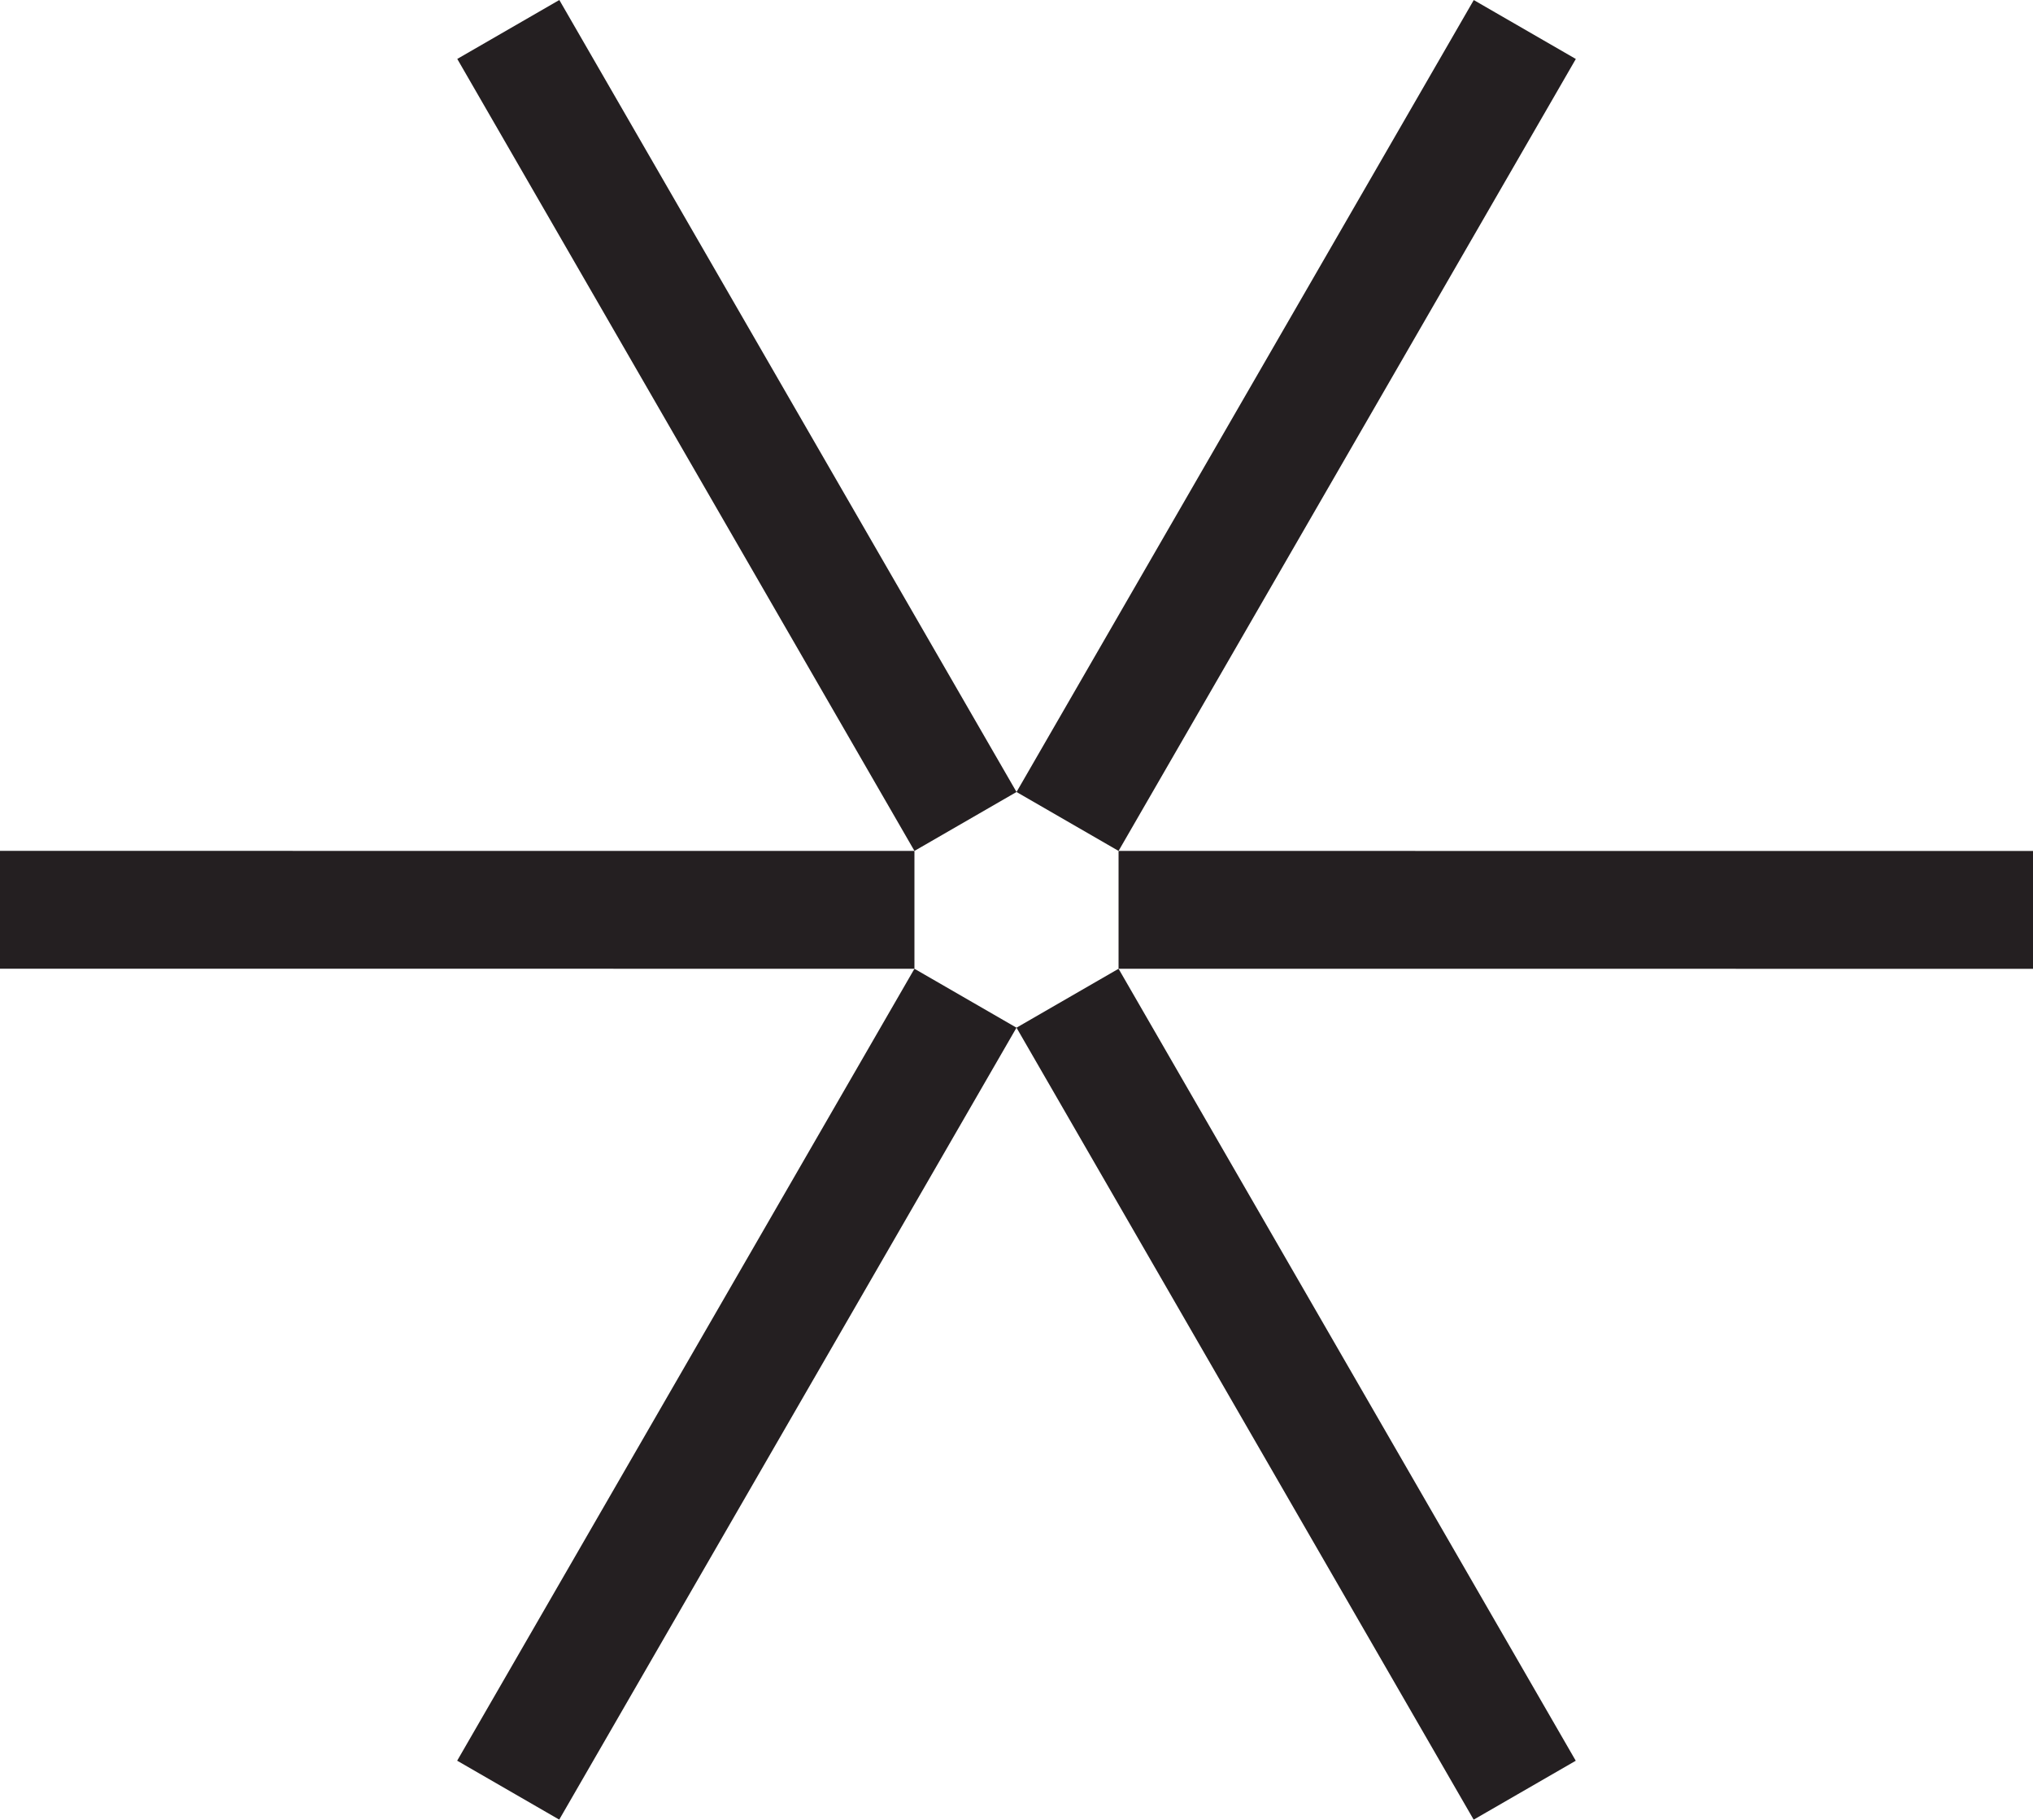
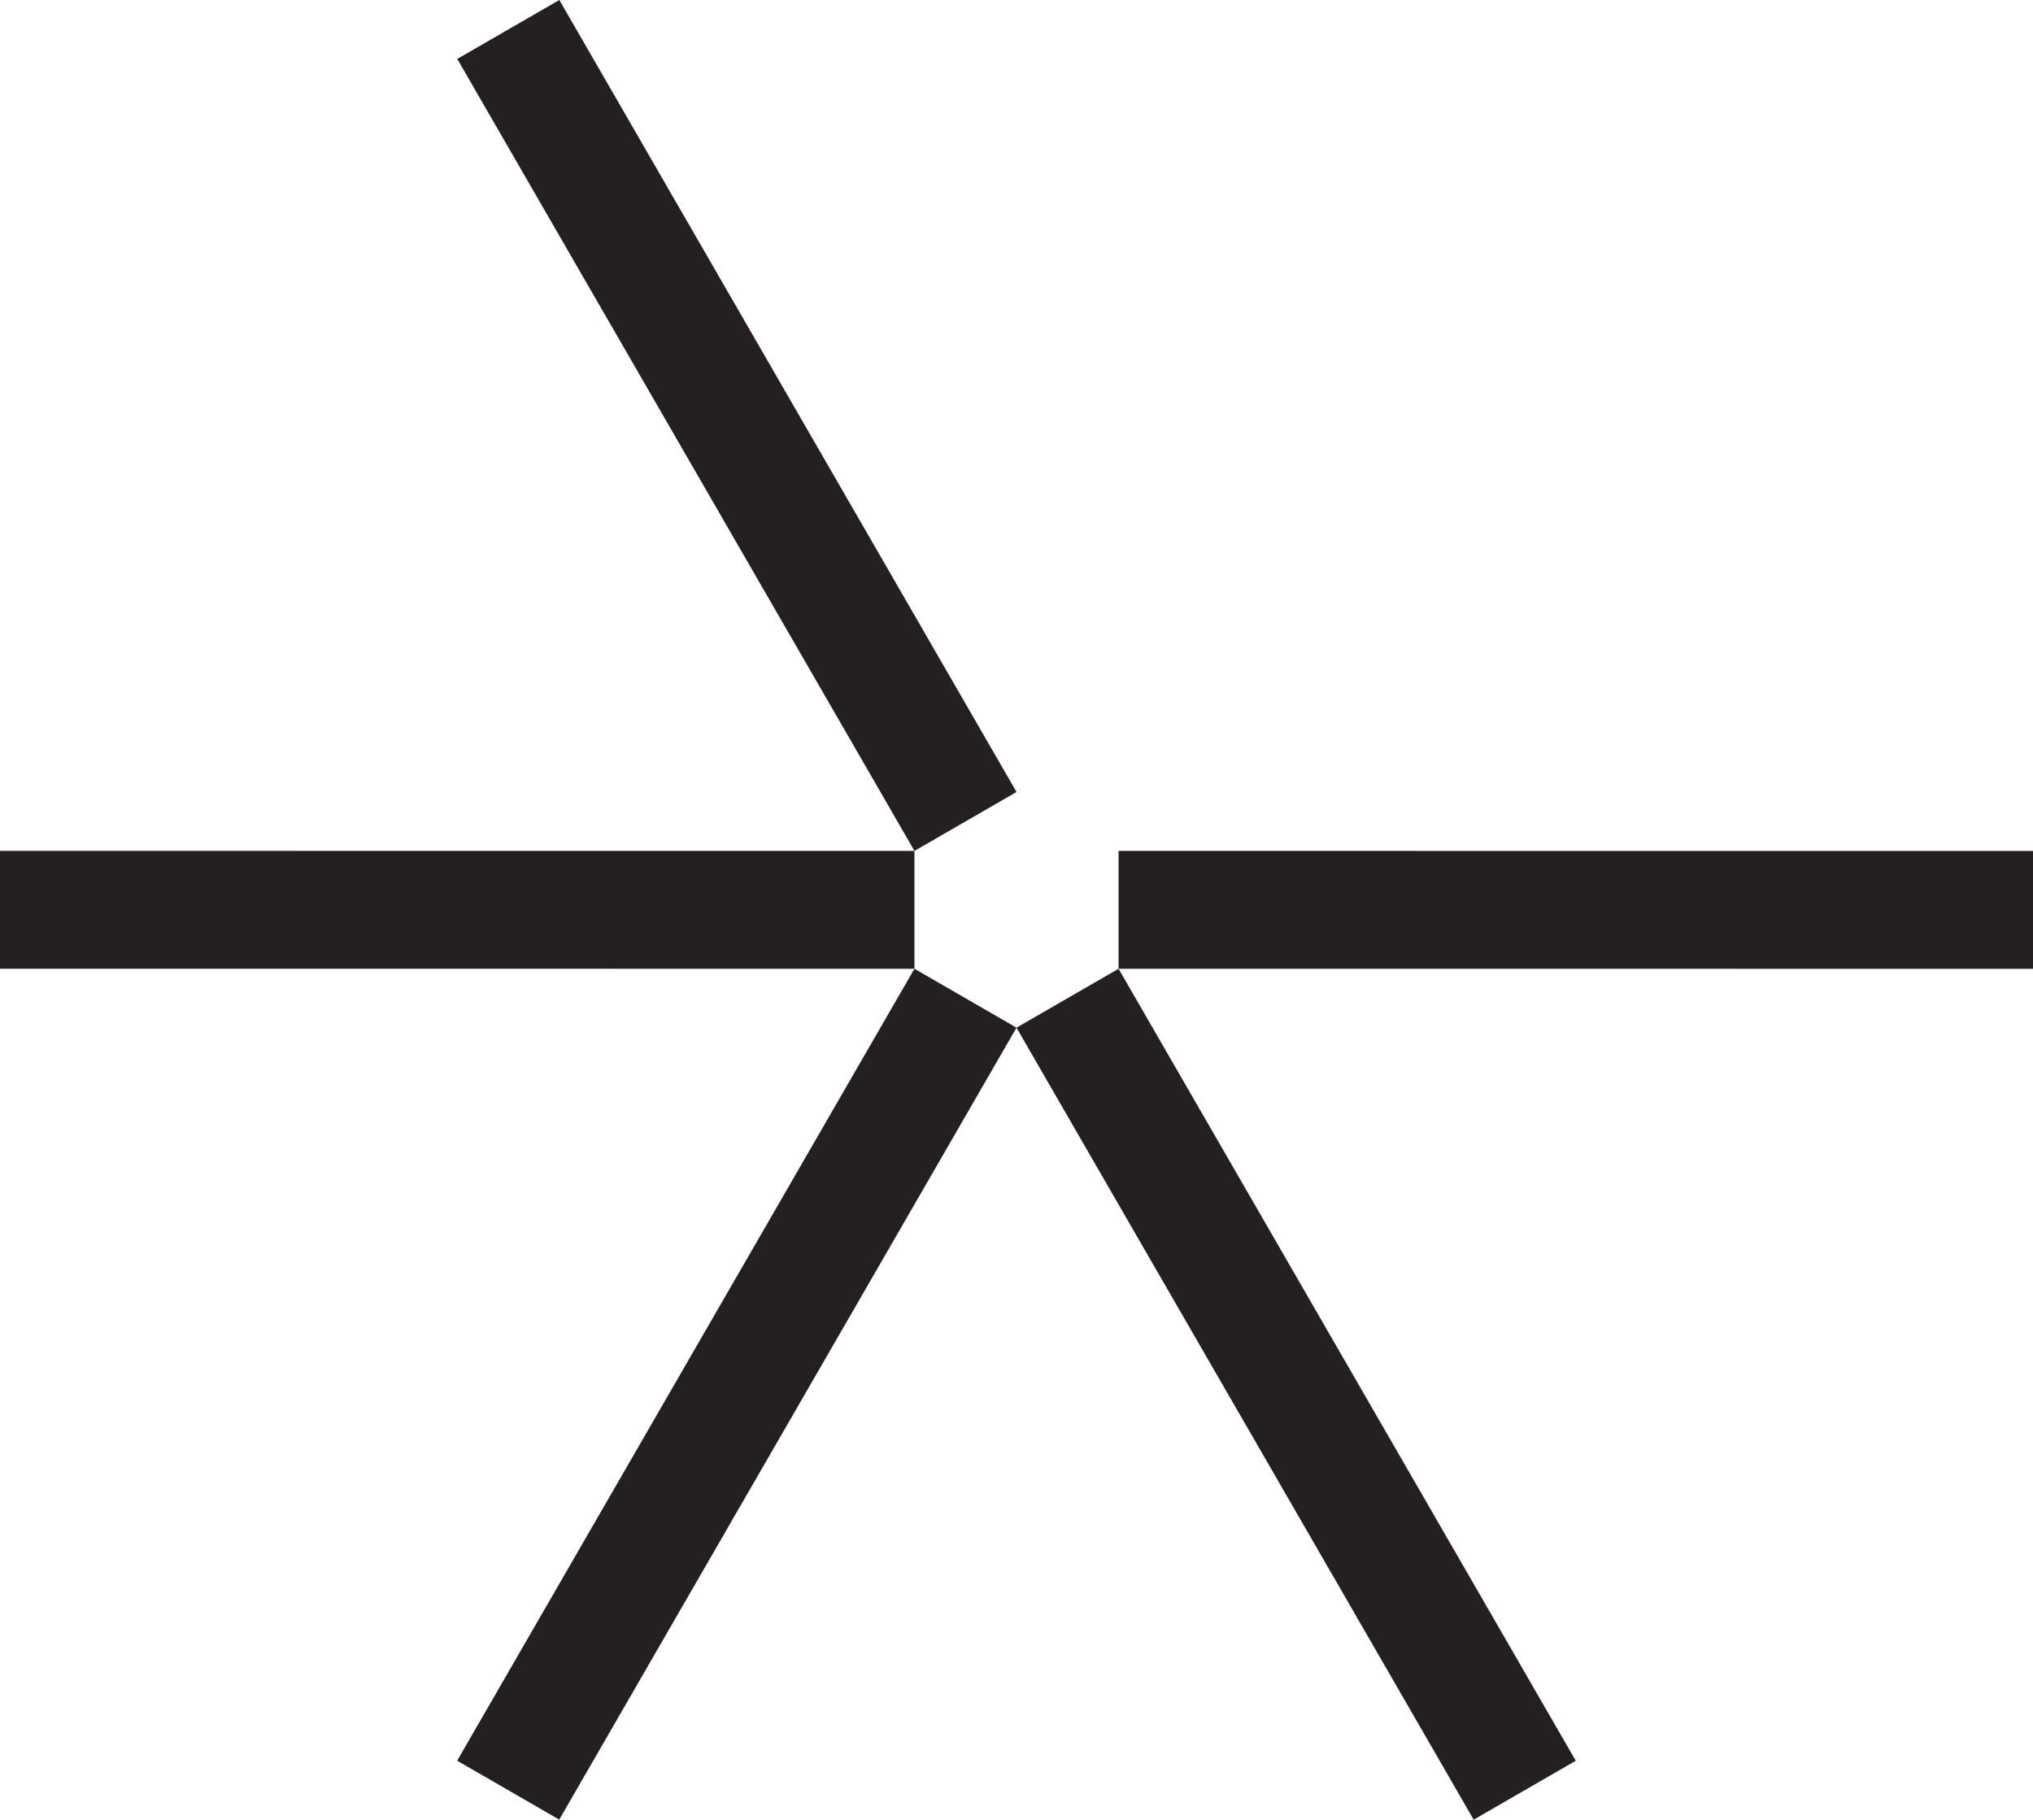
<svg xmlns="http://www.w3.org/2000/svg" id="Layer_1" viewBox="0 0 418.32 374.412">
  <defs>
    <style>.cls-1{fill:#241f21;}</style>
  </defs>
  <polygon class="cls-1" points="418.32 175.093 418.32 199.341 230.16 199.331 230.16 175.083 418.32 175.093 418.32 175.093" />
  <polygon class="cls-1" points="188.16 175.082 188.16 199.33 0 199.32 0 175.072 188.16 175.082 188.16 175.082" />
-   <polygon class="cls-1" points="303.25 .011 324.25 12.135 230.16 175.082 209.164 162.959 303.25 .011 303.25 .011" />
  <polygon class="cls-1" points="188.16 199.33 209.16 211.454 115.07 374.402 94.07 362.278 188.16 199.33 188.16 199.33" />
  <polygon class="cls-1" points="94.09 12.124 115.09 0 209.164 162.958 188.164 175.082 94.09 12.124 94.09 12.124" />
  <polygon class="cls-1" points="209.16 211.454 230.16 199.33 324.234 362.288 303.23 374.412 209.16 211.454 209.16 211.454" />
</svg>